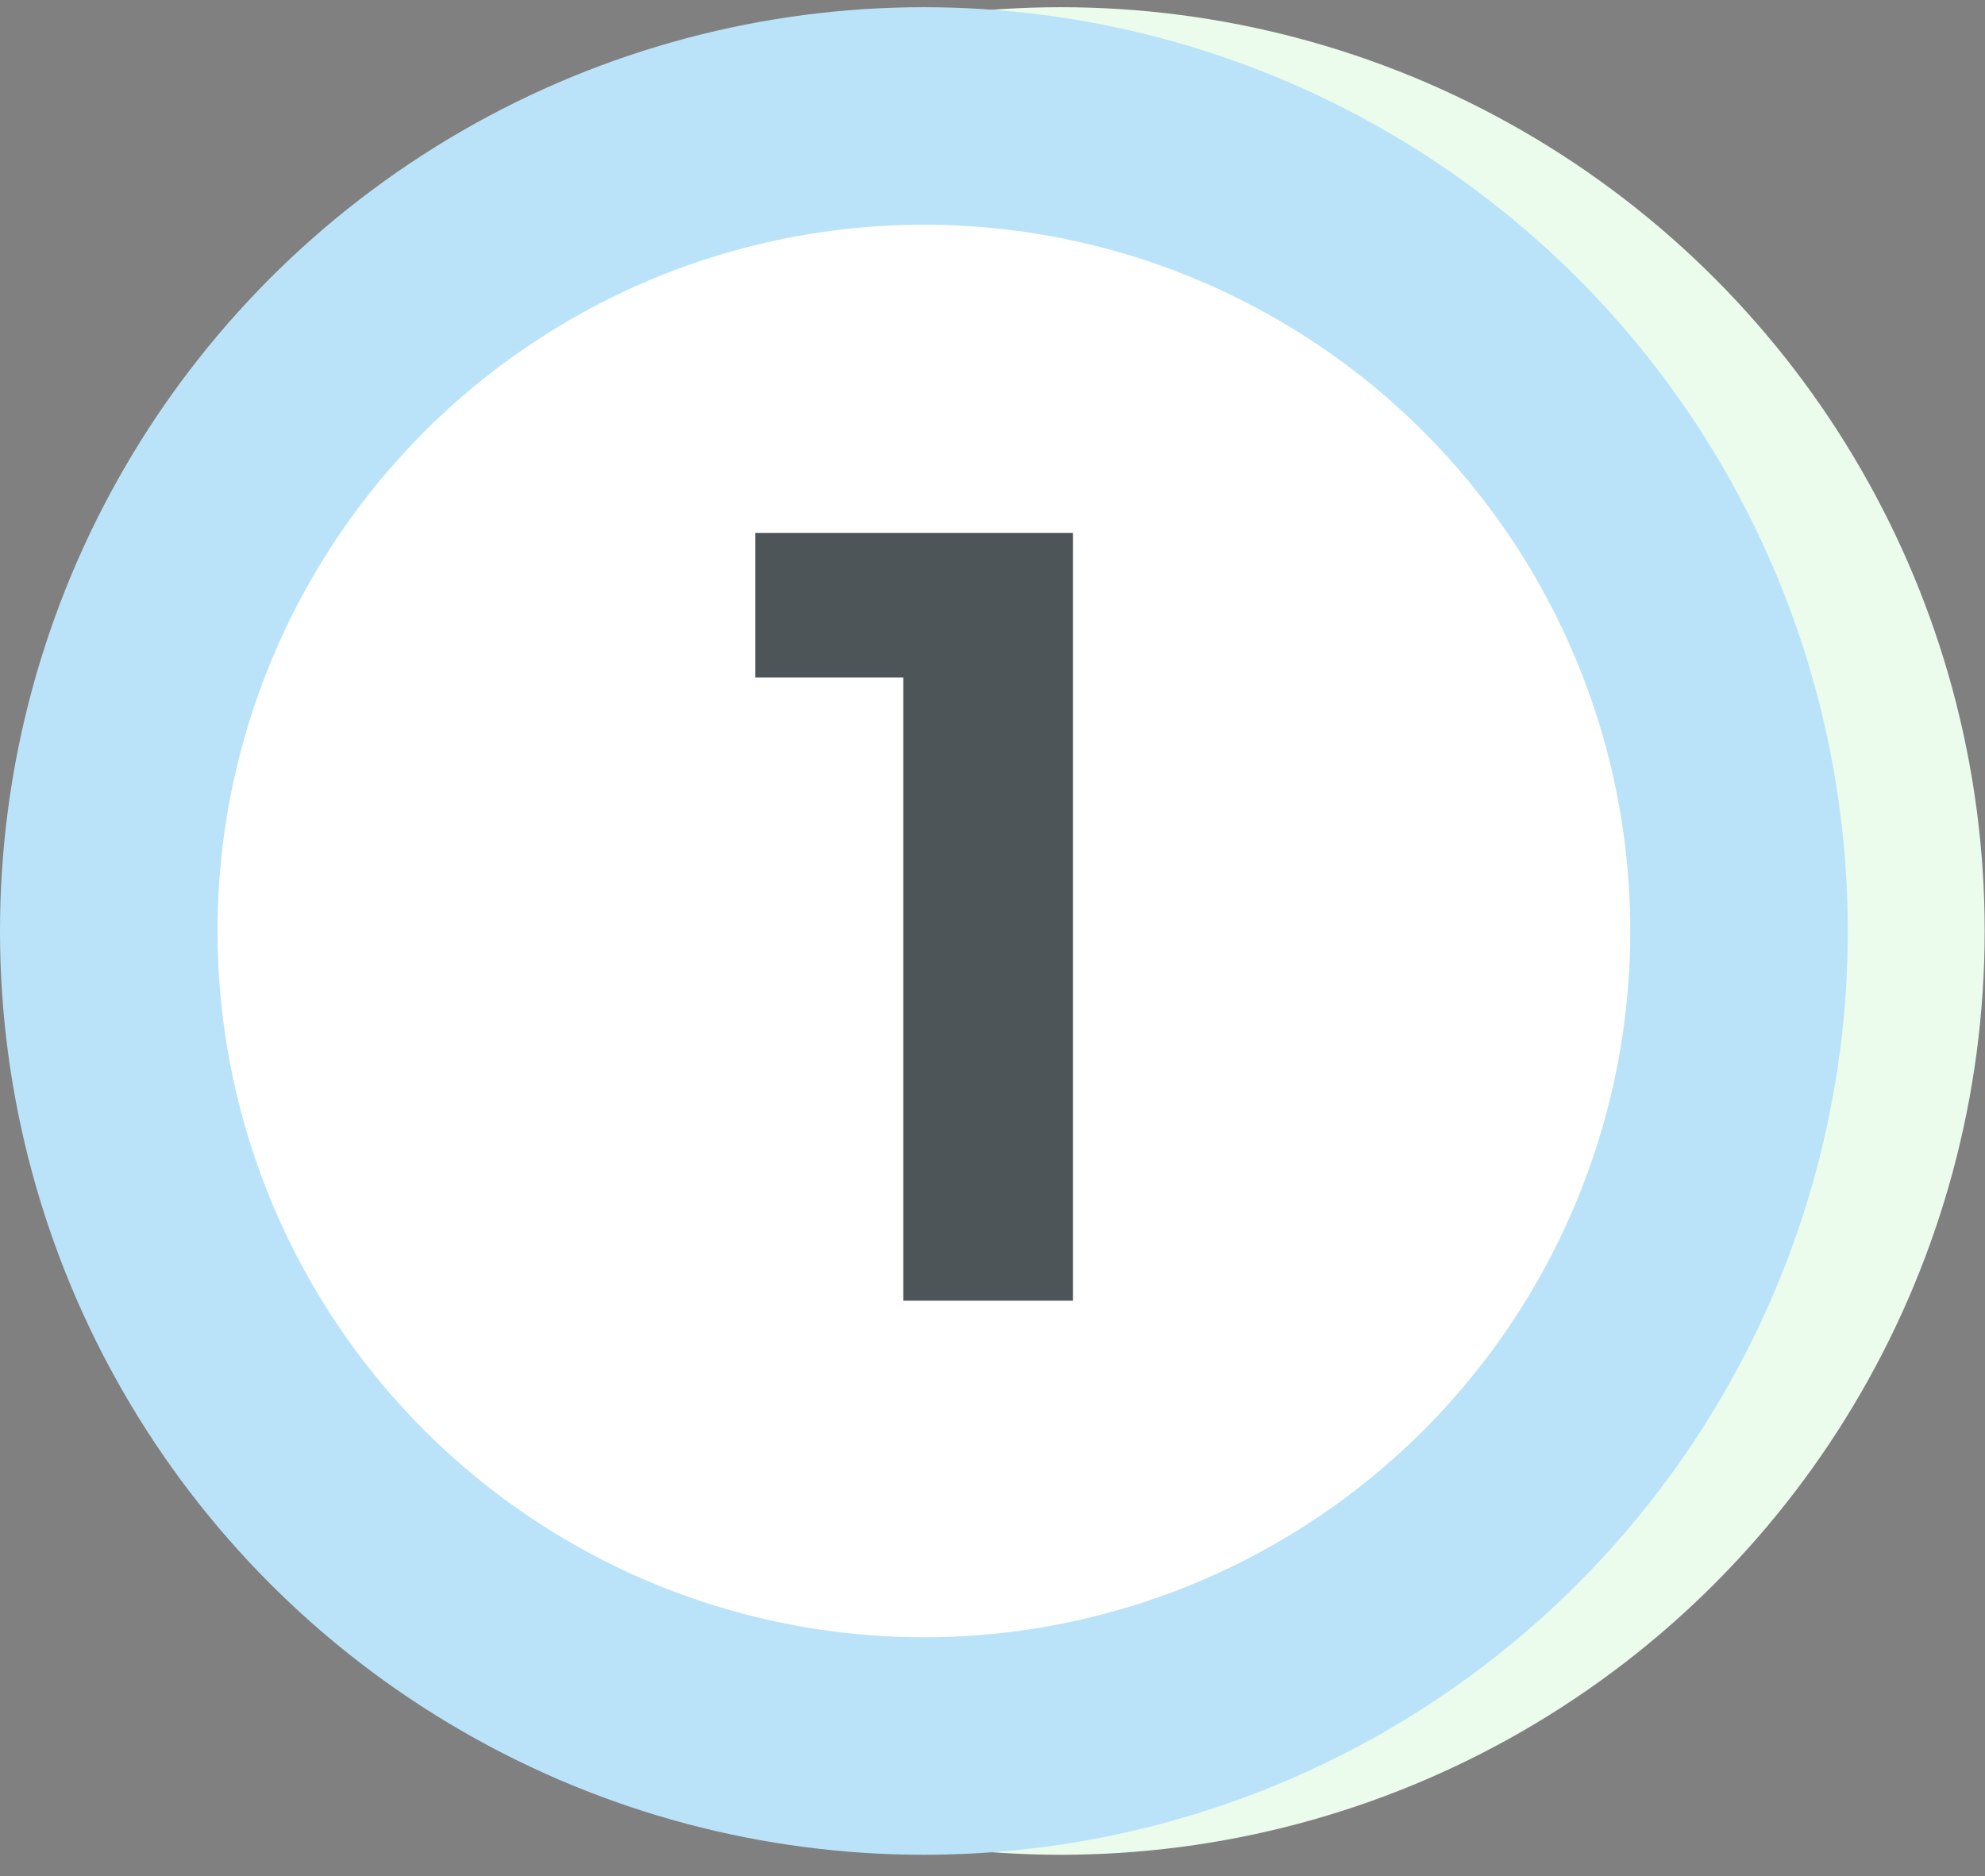
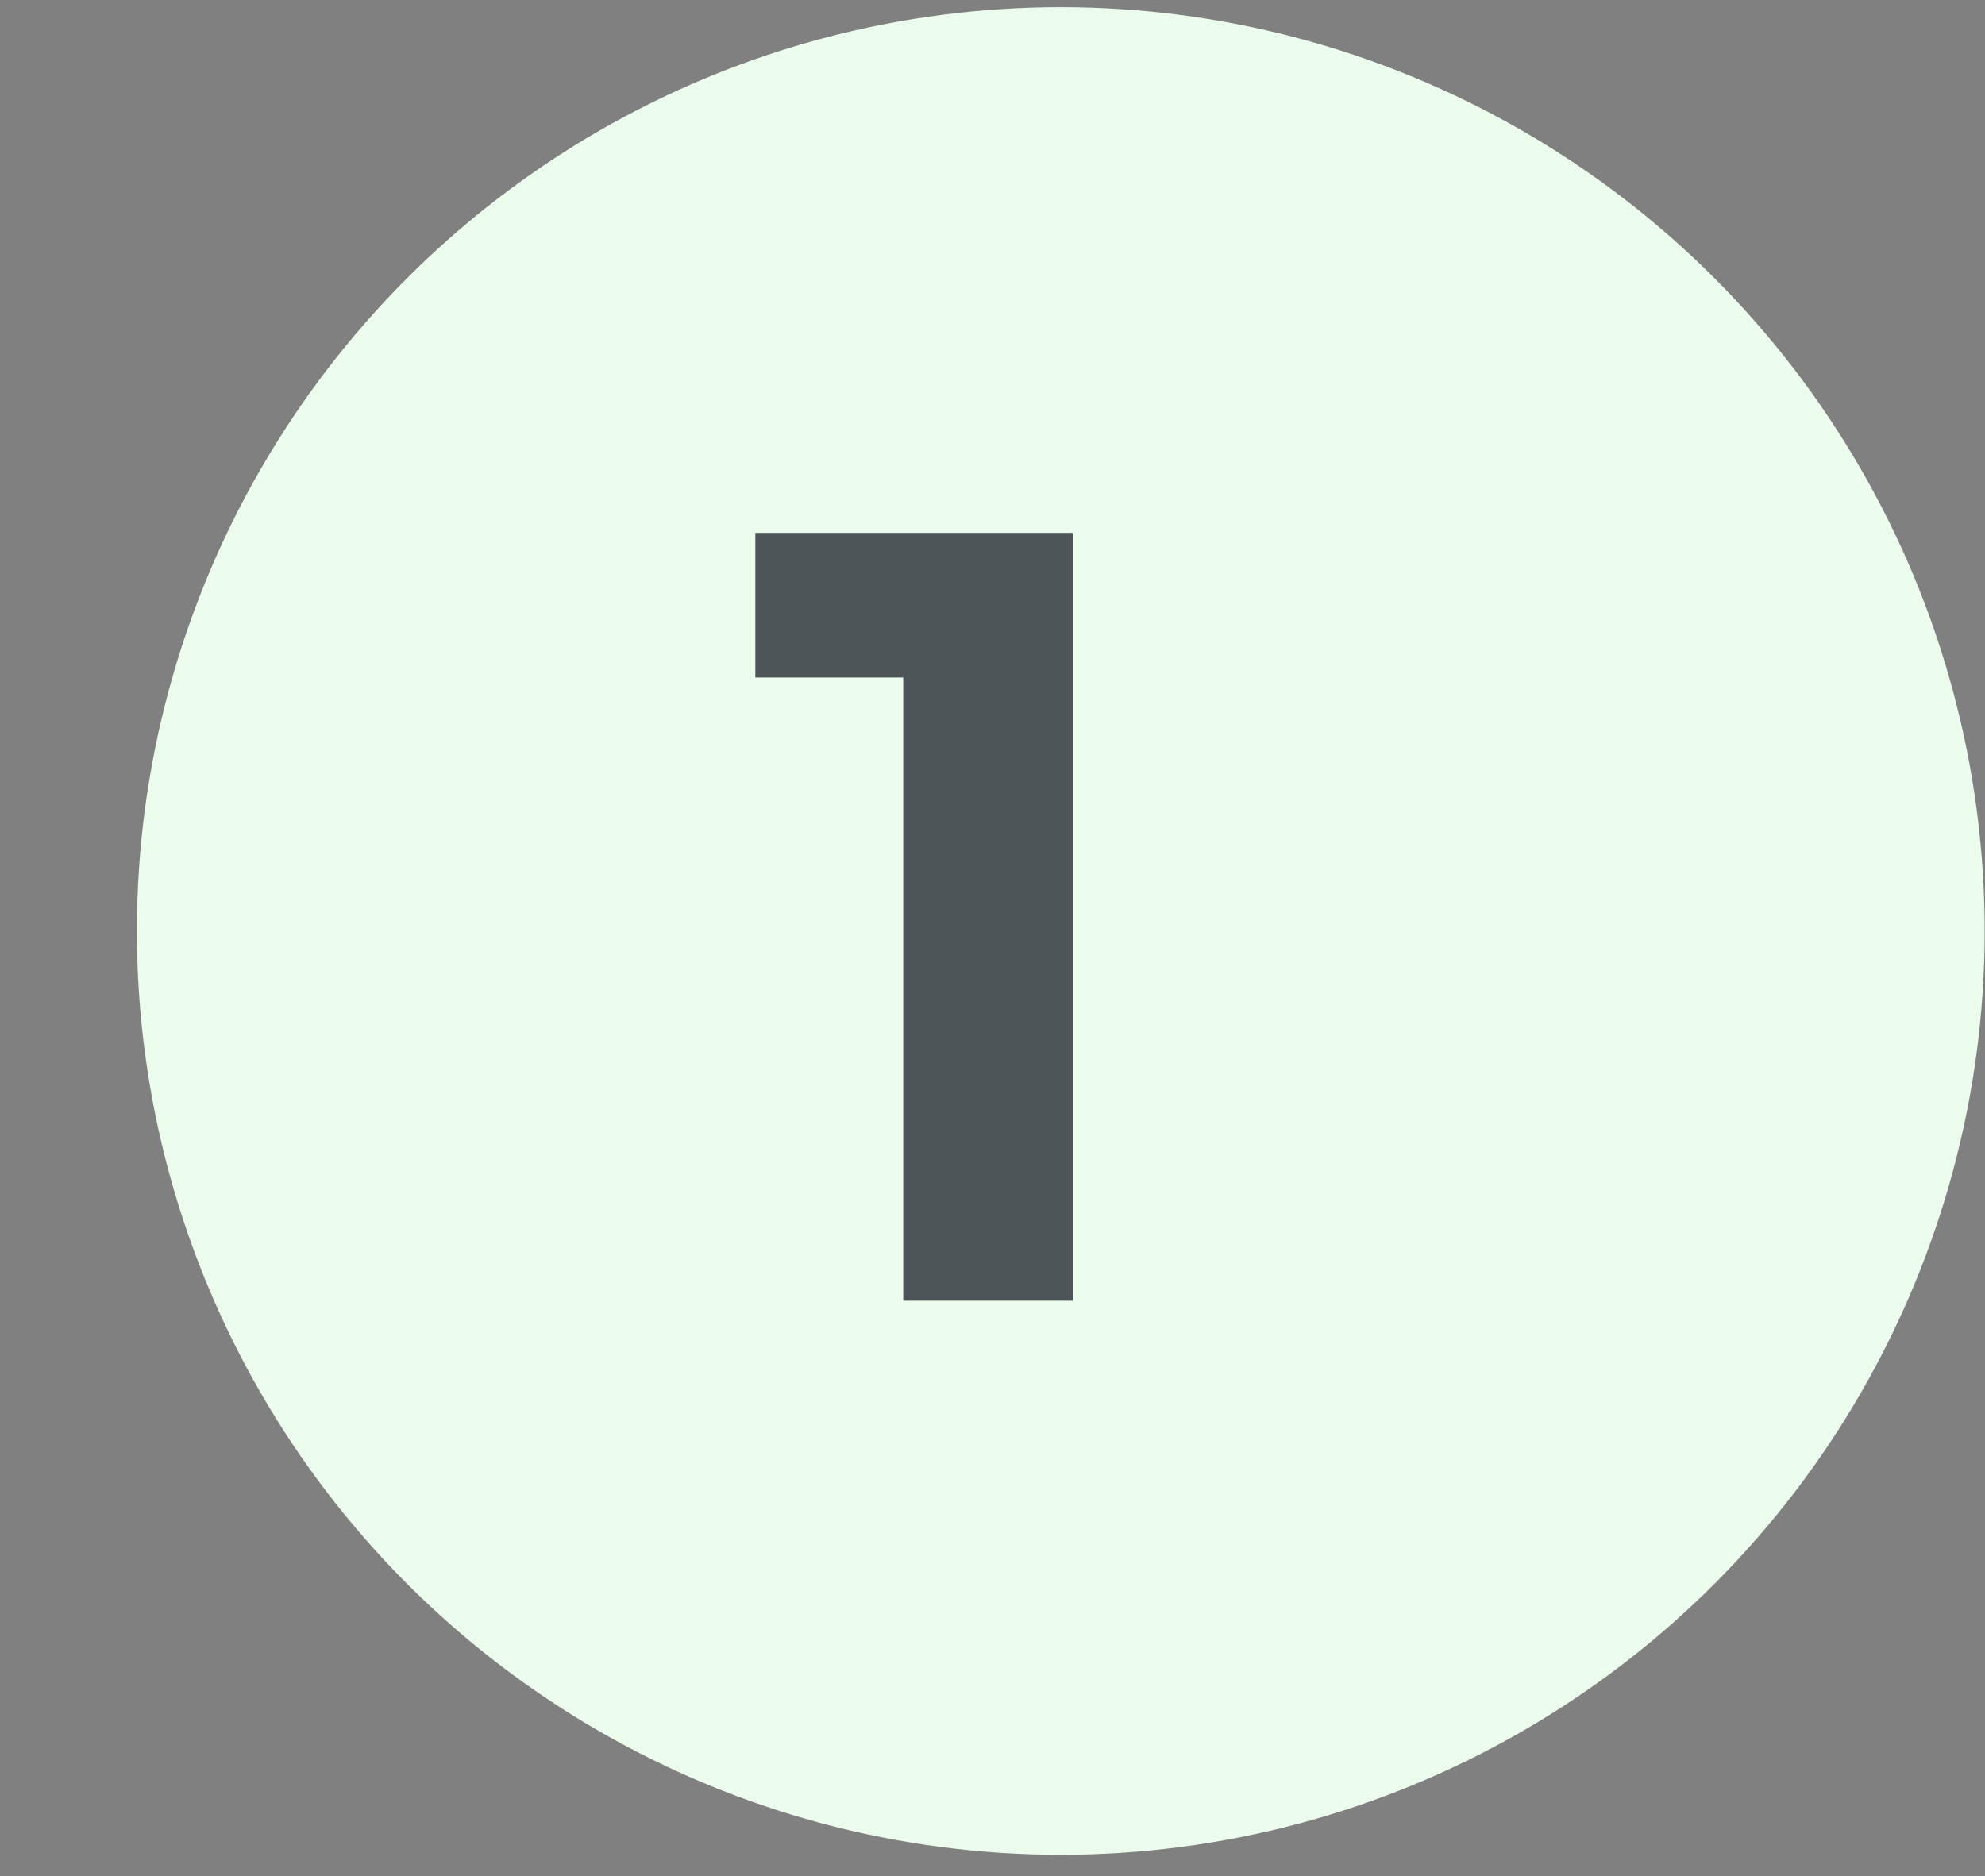
<svg xmlns="http://www.w3.org/2000/svg" width="73" height="69" fill="none">
  <rect width="100%" height="100%" fill="#808080" stroke="none" />
  <circle cx="39.011" cy="34.242" r="33.977" fill="#EBFBEC" />
-   <circle cx="33.977" cy="34.242" r="29.977" fill="#fff" stroke="#BAE3F9" stroke-width="8" />
  <path d="M33.218 47.84V19.6h6.24v28.24h-6.24zm-5.44-22.92V19.6h11.28v5.32h-11.28z" fill="#4D5558" />
</svg>